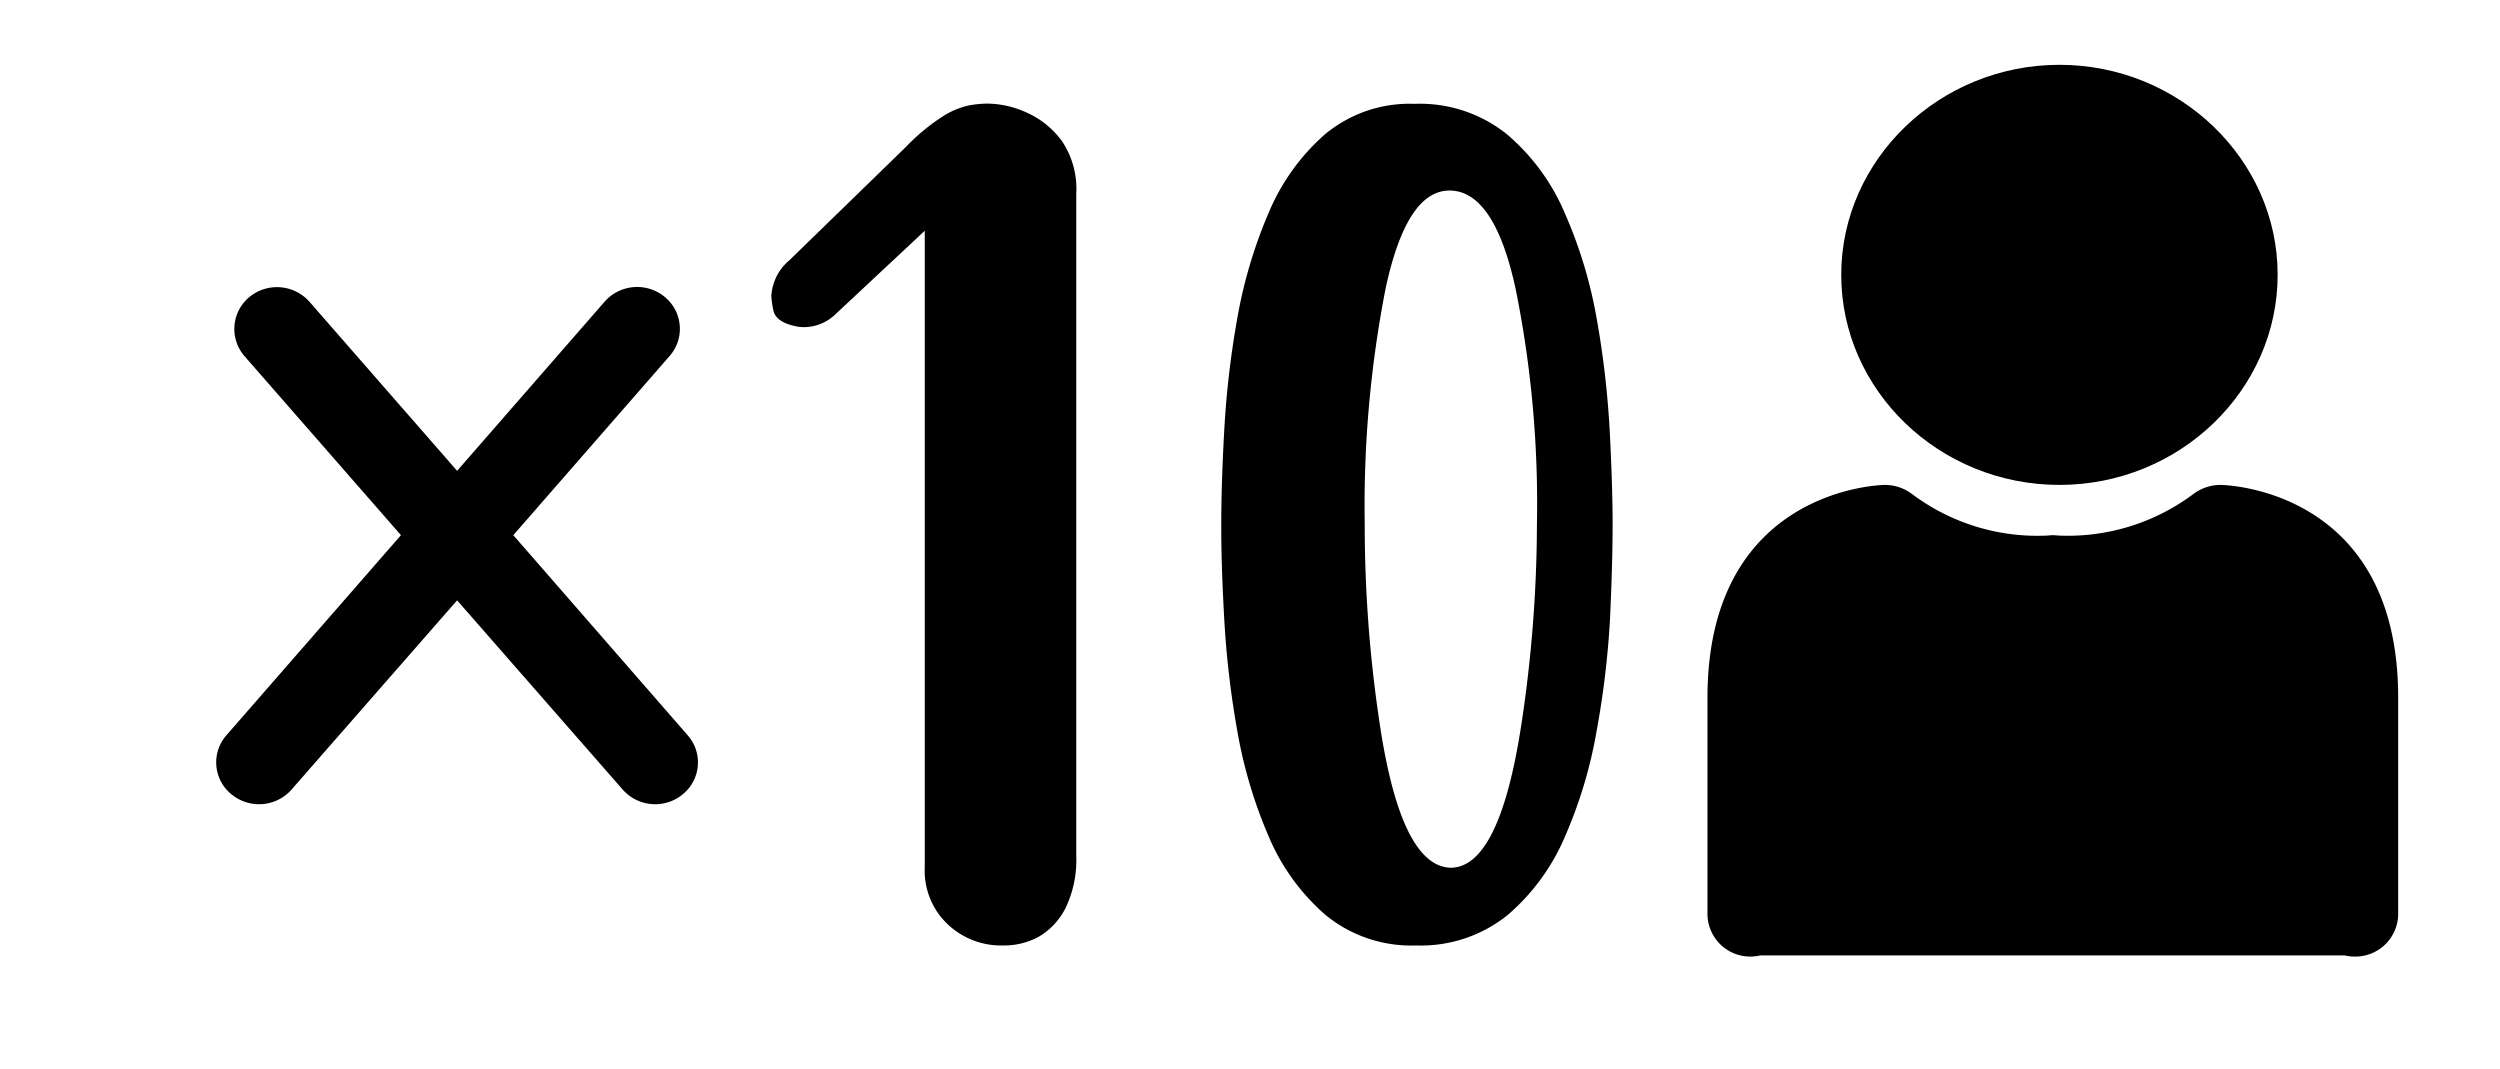
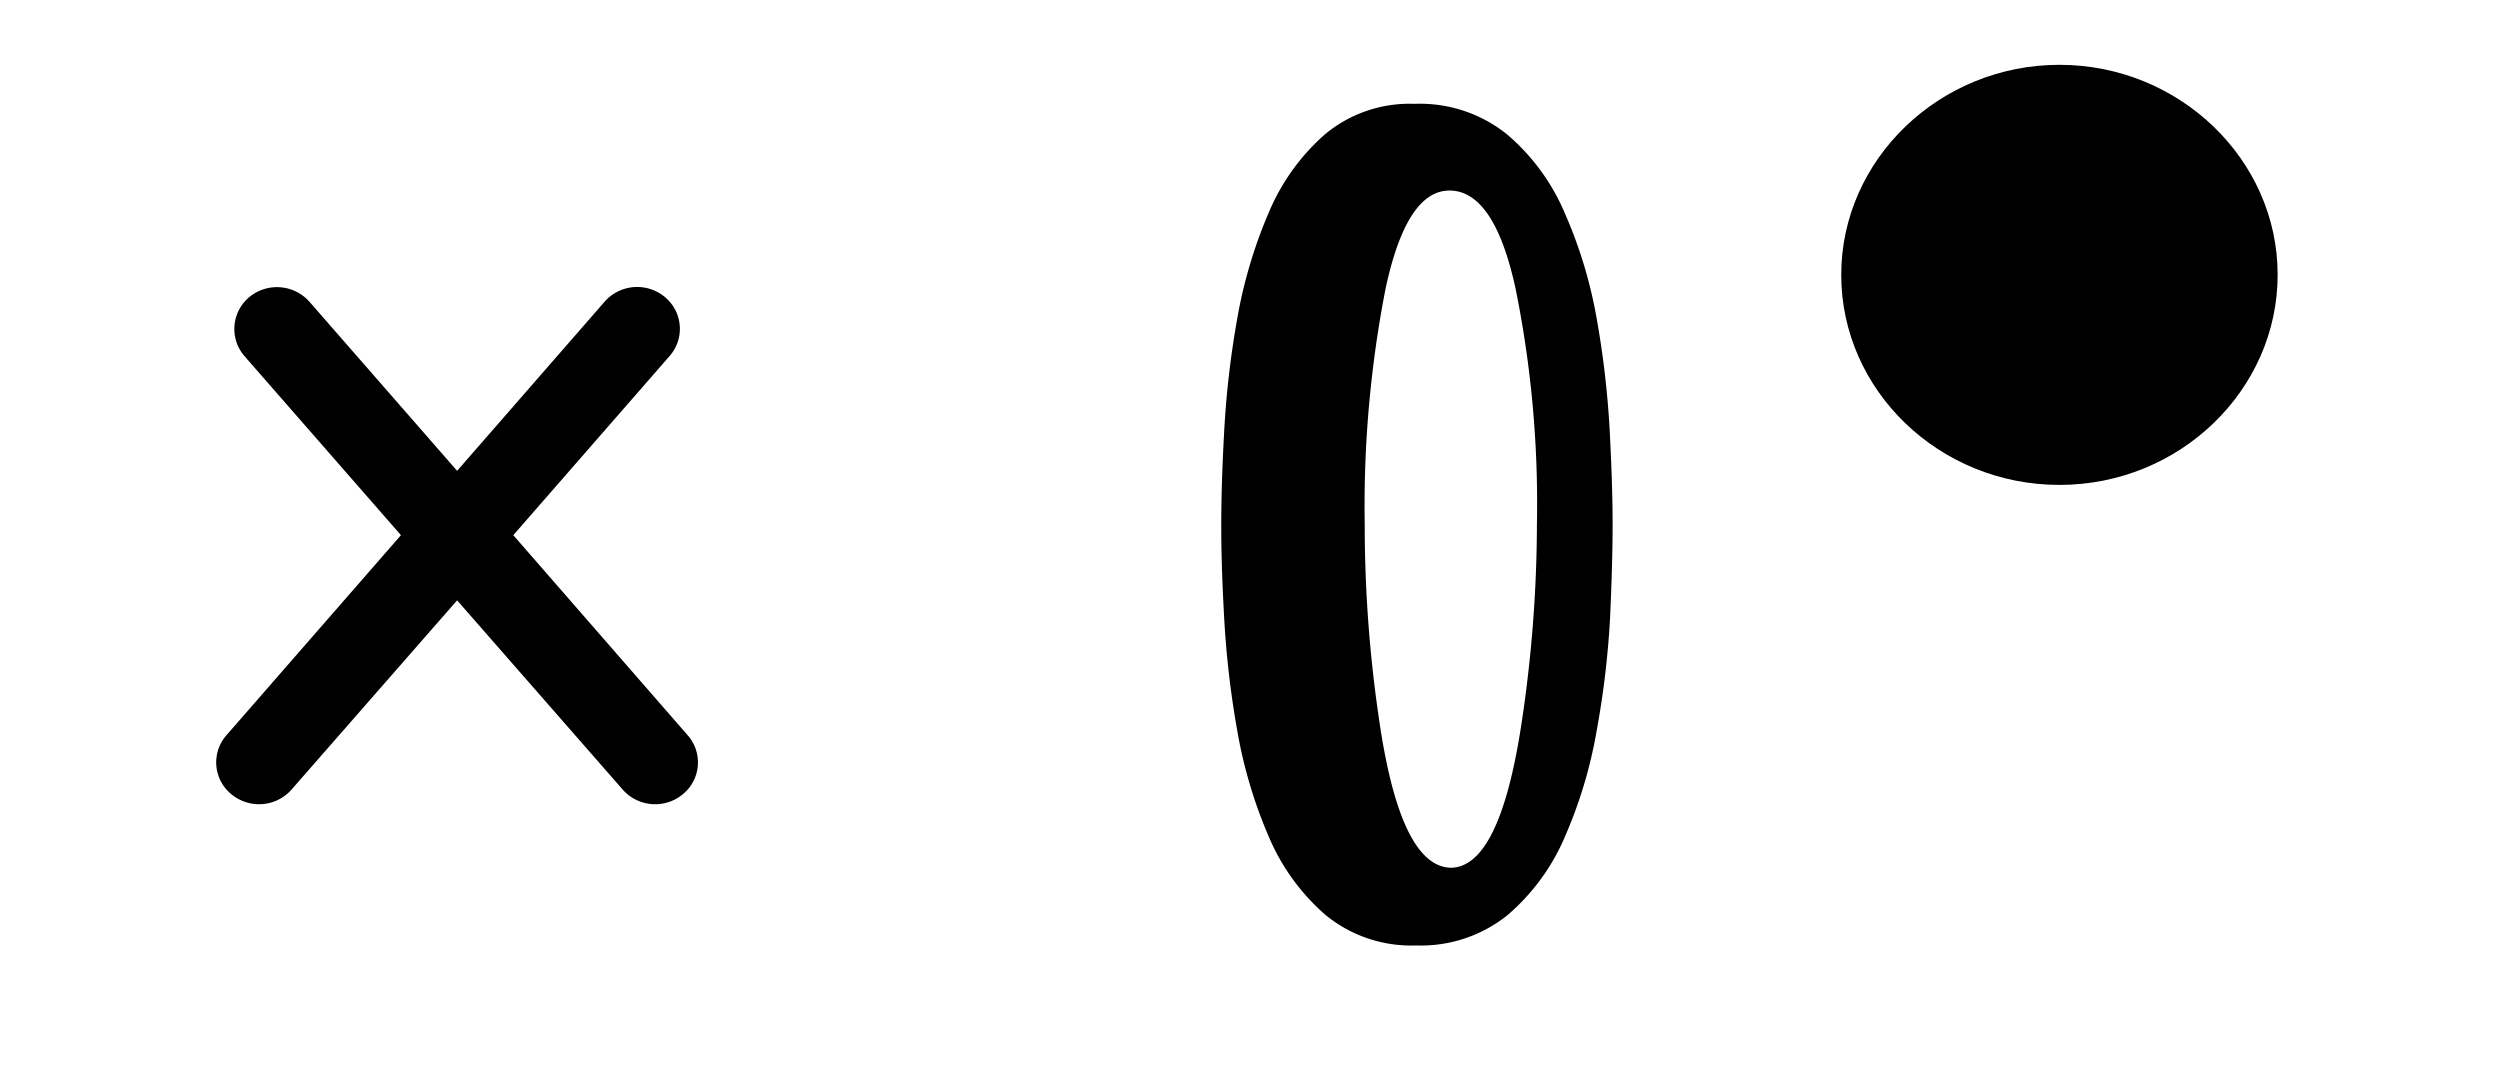
<svg xmlns="http://www.w3.org/2000/svg" id="Capa_1" data-name="Capa 1" viewBox="0 0 211.38 90.38">
  <title>fPlan de travail 1</title>
  <path d="M174.13,41c-10.17,0-18.45-8-18.45-17.76S164,5.48,174.13,5.48s18.45,8,18.45,17.75S184.3,41,174.13,41Z" />
  <path d="M58.13,62.15,43.4,45.25,56.61,30.11a3.48,3.48,0,0,0-.4-5,3.66,3.66,0,0,0-5.09.4L38.65,39.81,26.17,25.52a3.67,3.67,0,0,0-5.09-.4,3.5,3.5,0,0,0-.4,5L33.9,45.25,19.16,62.15a3.47,3.47,0,0,0,.4,5,3.66,3.66,0,0,0,5.09-.39l14-16,14,16a3.66,3.66,0,0,0,5.09.39A3.47,3.47,0,0,0,58.13,62.15Z" />
-   <path d="M84.81,79.94a6.55,6.55,0,0,1-4.7-1.81,6.22,6.22,0,0,1-1.92-4.76V19.51l-7.55,7.06A3.84,3.84,0,0,1,68,27.66a3.64,3.64,0,0,1-.6-.05c-1.17-.22-1.83-.66-2-1.32A7.33,7.33,0,0,1,65.22,25a4.26,4.26,0,0,1,1.53-3l9.85-9.58a17.31,17.31,0,0,1,3.1-2.57,6.83,6.83,0,0,1,2.19-.93,9,9,0,0,1,1.61-.16,8.13,8.13,0,0,1,3.31.76,7.41,7.41,0,0,1,3,2.44A7.24,7.24,0,0,1,91,16.38v56a9.31,9.31,0,0,1-.9,4.38,5.86,5.86,0,0,1-2.3,2.46A6.14,6.14,0,0,1,84.81,79.94Z" />
  <path d="M119.74,79.94a11.42,11.42,0,0,1-7.69-2.6,18.12,18.12,0,0,1-4.82-6.71,39.58,39.58,0,0,1-2.63-8.92,78.75,78.75,0,0,1-1.09-9.41q-.26-4.61-.25-7.94c0-2.23.08-4.87.25-7.94A78,78,0,0,1,104.6,27a40.21,40.21,0,0,1,2.63-8.92A18.19,18.19,0,0,1,112,11.38a11.19,11.19,0,0,1,7.61-2.6,11.75,11.75,0,0,1,7.8,2.57,17.9,17.9,0,0,1,4.9,6.68A38.64,38.64,0,0,1,135,26.92a78,78,0,0,1,1.1,9.42c.16,3.08.25,5.75.25,8s-.08,4.93-.22,8A75.76,75.76,0,0,1,135,61.79a38.73,38.73,0,0,1-2.66,8.9,18,18,0,0,1-4.87,6.68A11.69,11.69,0,0,1,119.74,79.94Zm2.9-6.57q4.15,0,6-12.15a114,114,0,0,0,1.31-16.92,91.43,91.43,0,0,0-1.81-19.92q-1.8-8.26-5.58-8.27-3.61,0-5.39,8.21a95.75,95.75,0,0,0-1.78,20,112.57,112.57,0,0,0,1.2,16.42Q118.38,73.22,122.64,73.37Z" />
-   <path d="M187.75,41a3.84,3.84,0,0,0-2.27.75A17.72,17.72,0,0,1,174,45.28a3.45,3.45,0,0,0-.85,0,17.65,17.65,0,0,1-11.51-3.53,3.84,3.84,0,0,0-2.27-.75c-.15,0-15,.21-15,18V77.33A3.62,3.62,0,0,0,148,80.88a4,4,0,0,0,.85-.1h49.38a4,4,0,0,0,.85.1,3.62,3.62,0,0,0,3.69-3.55V59C202.79,41.2,187.9,41,187.75,41Z" />
</svg>